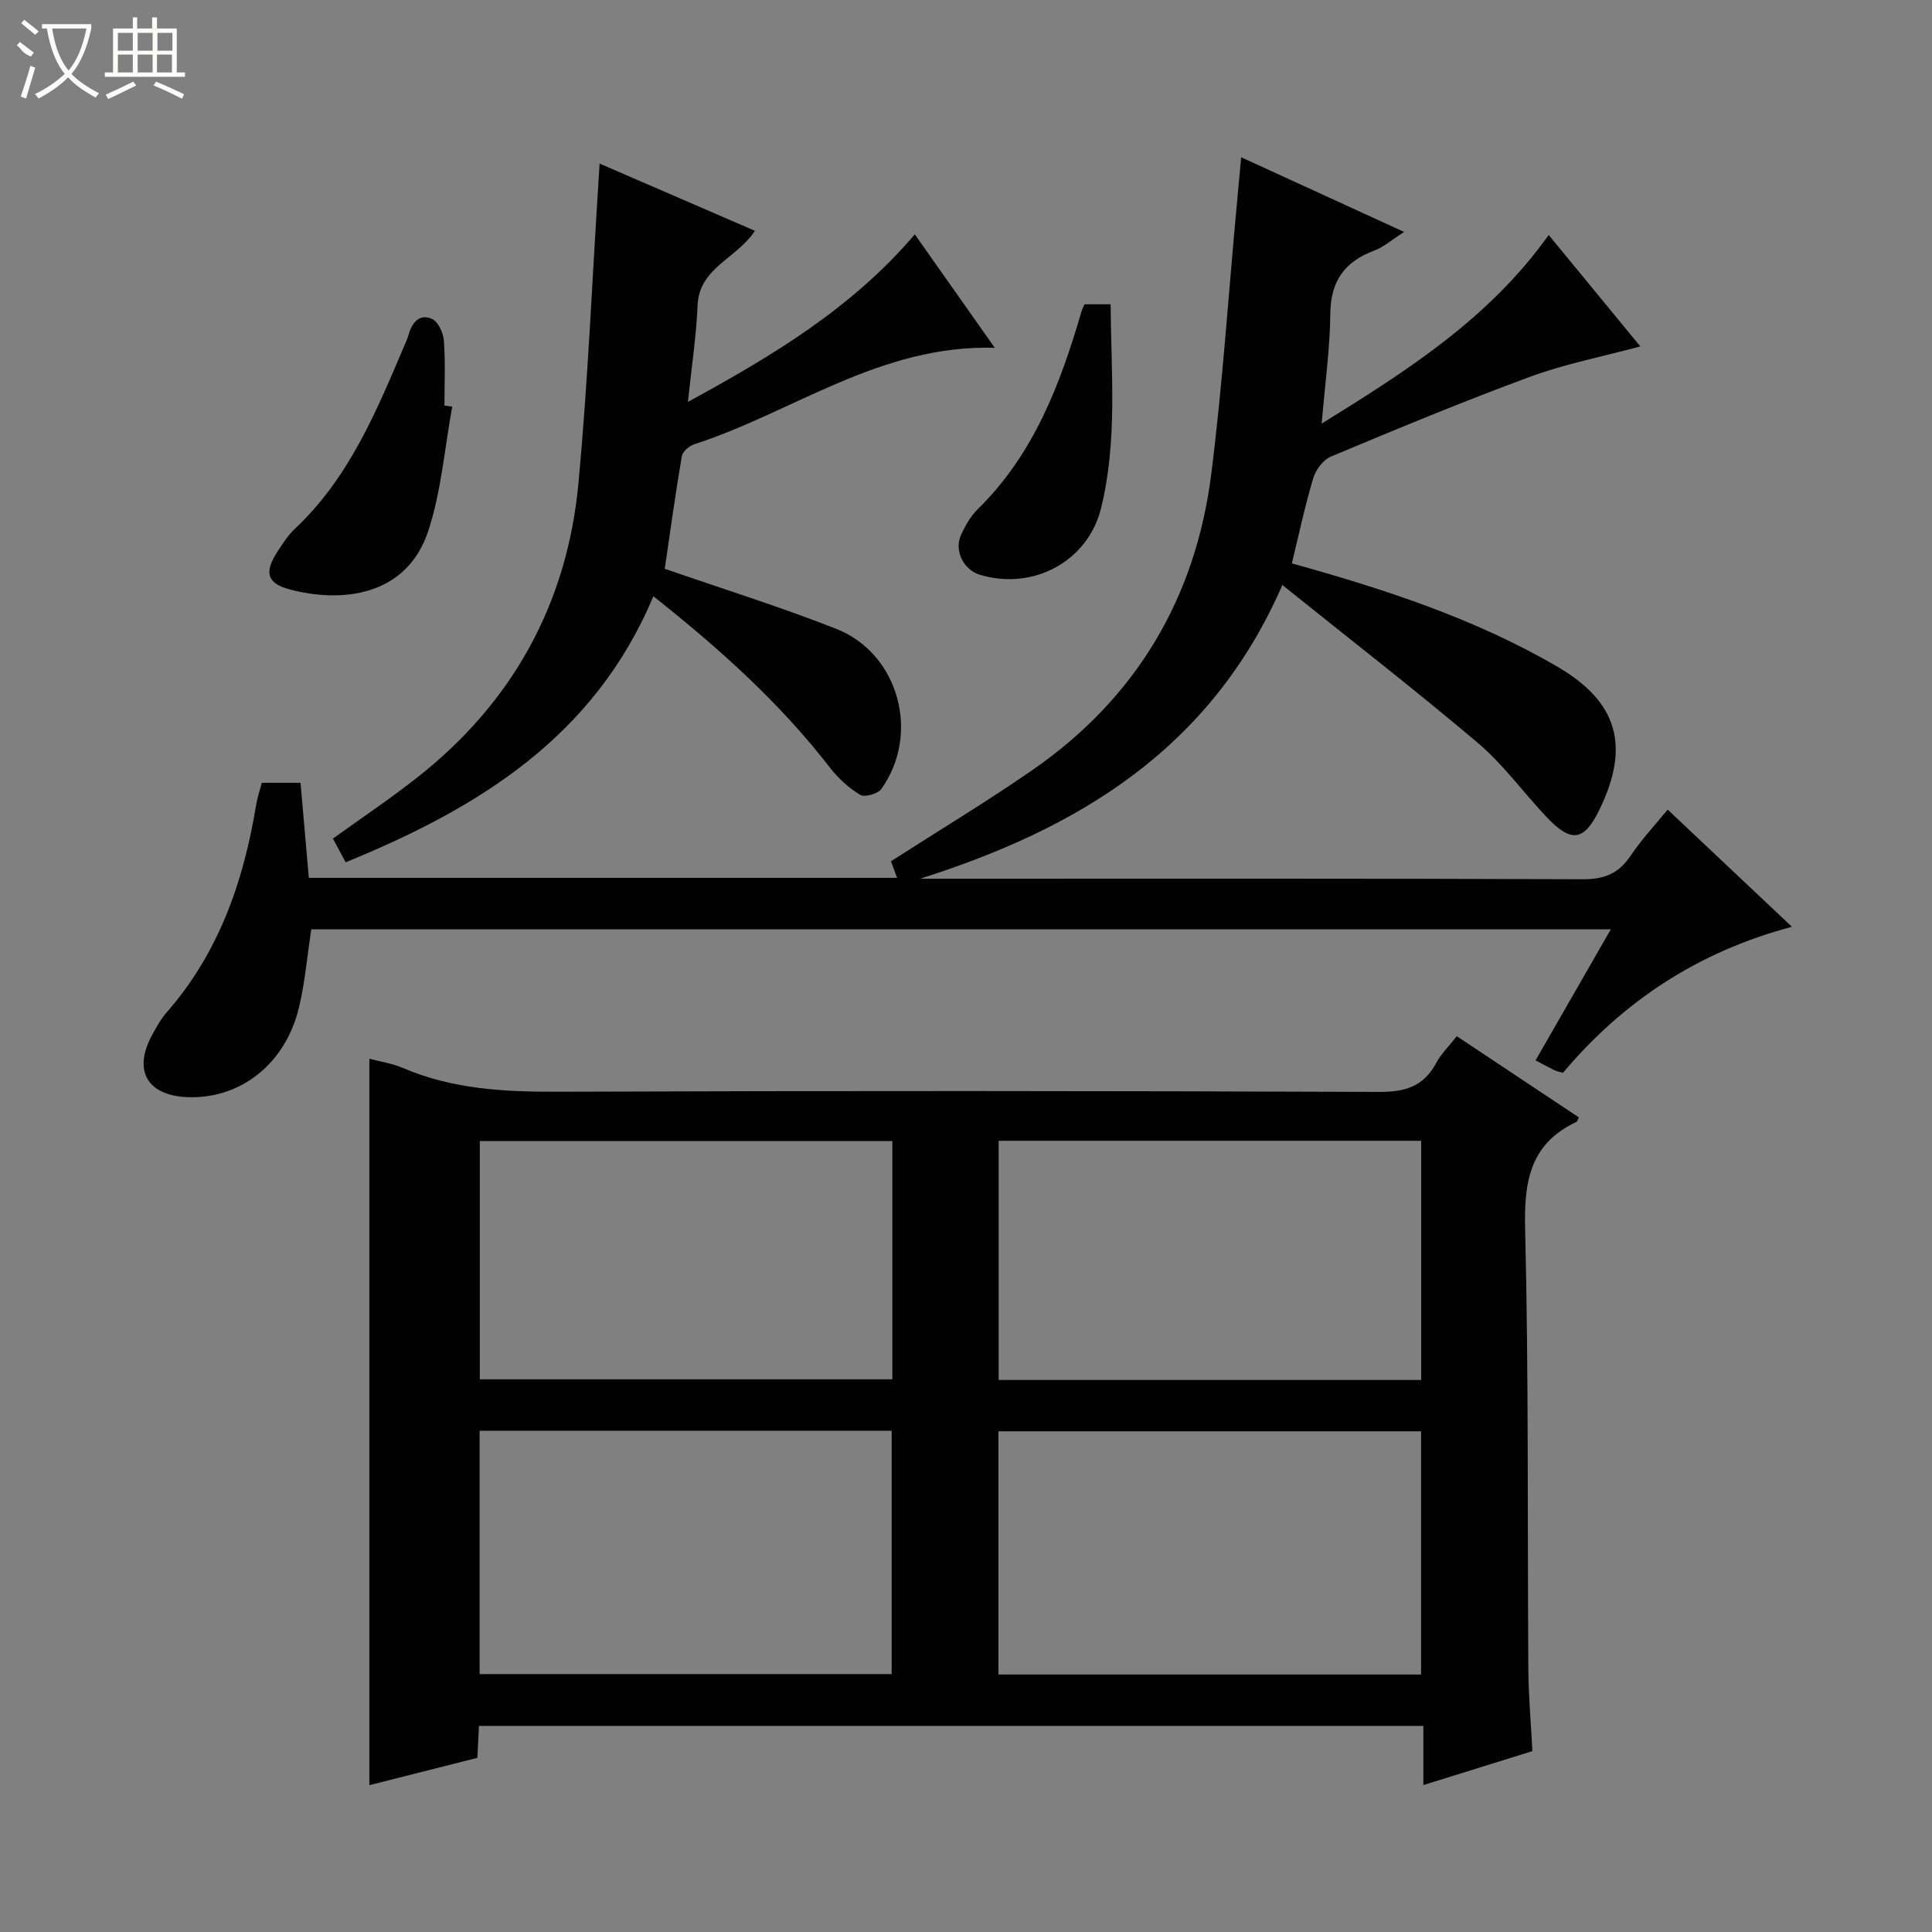
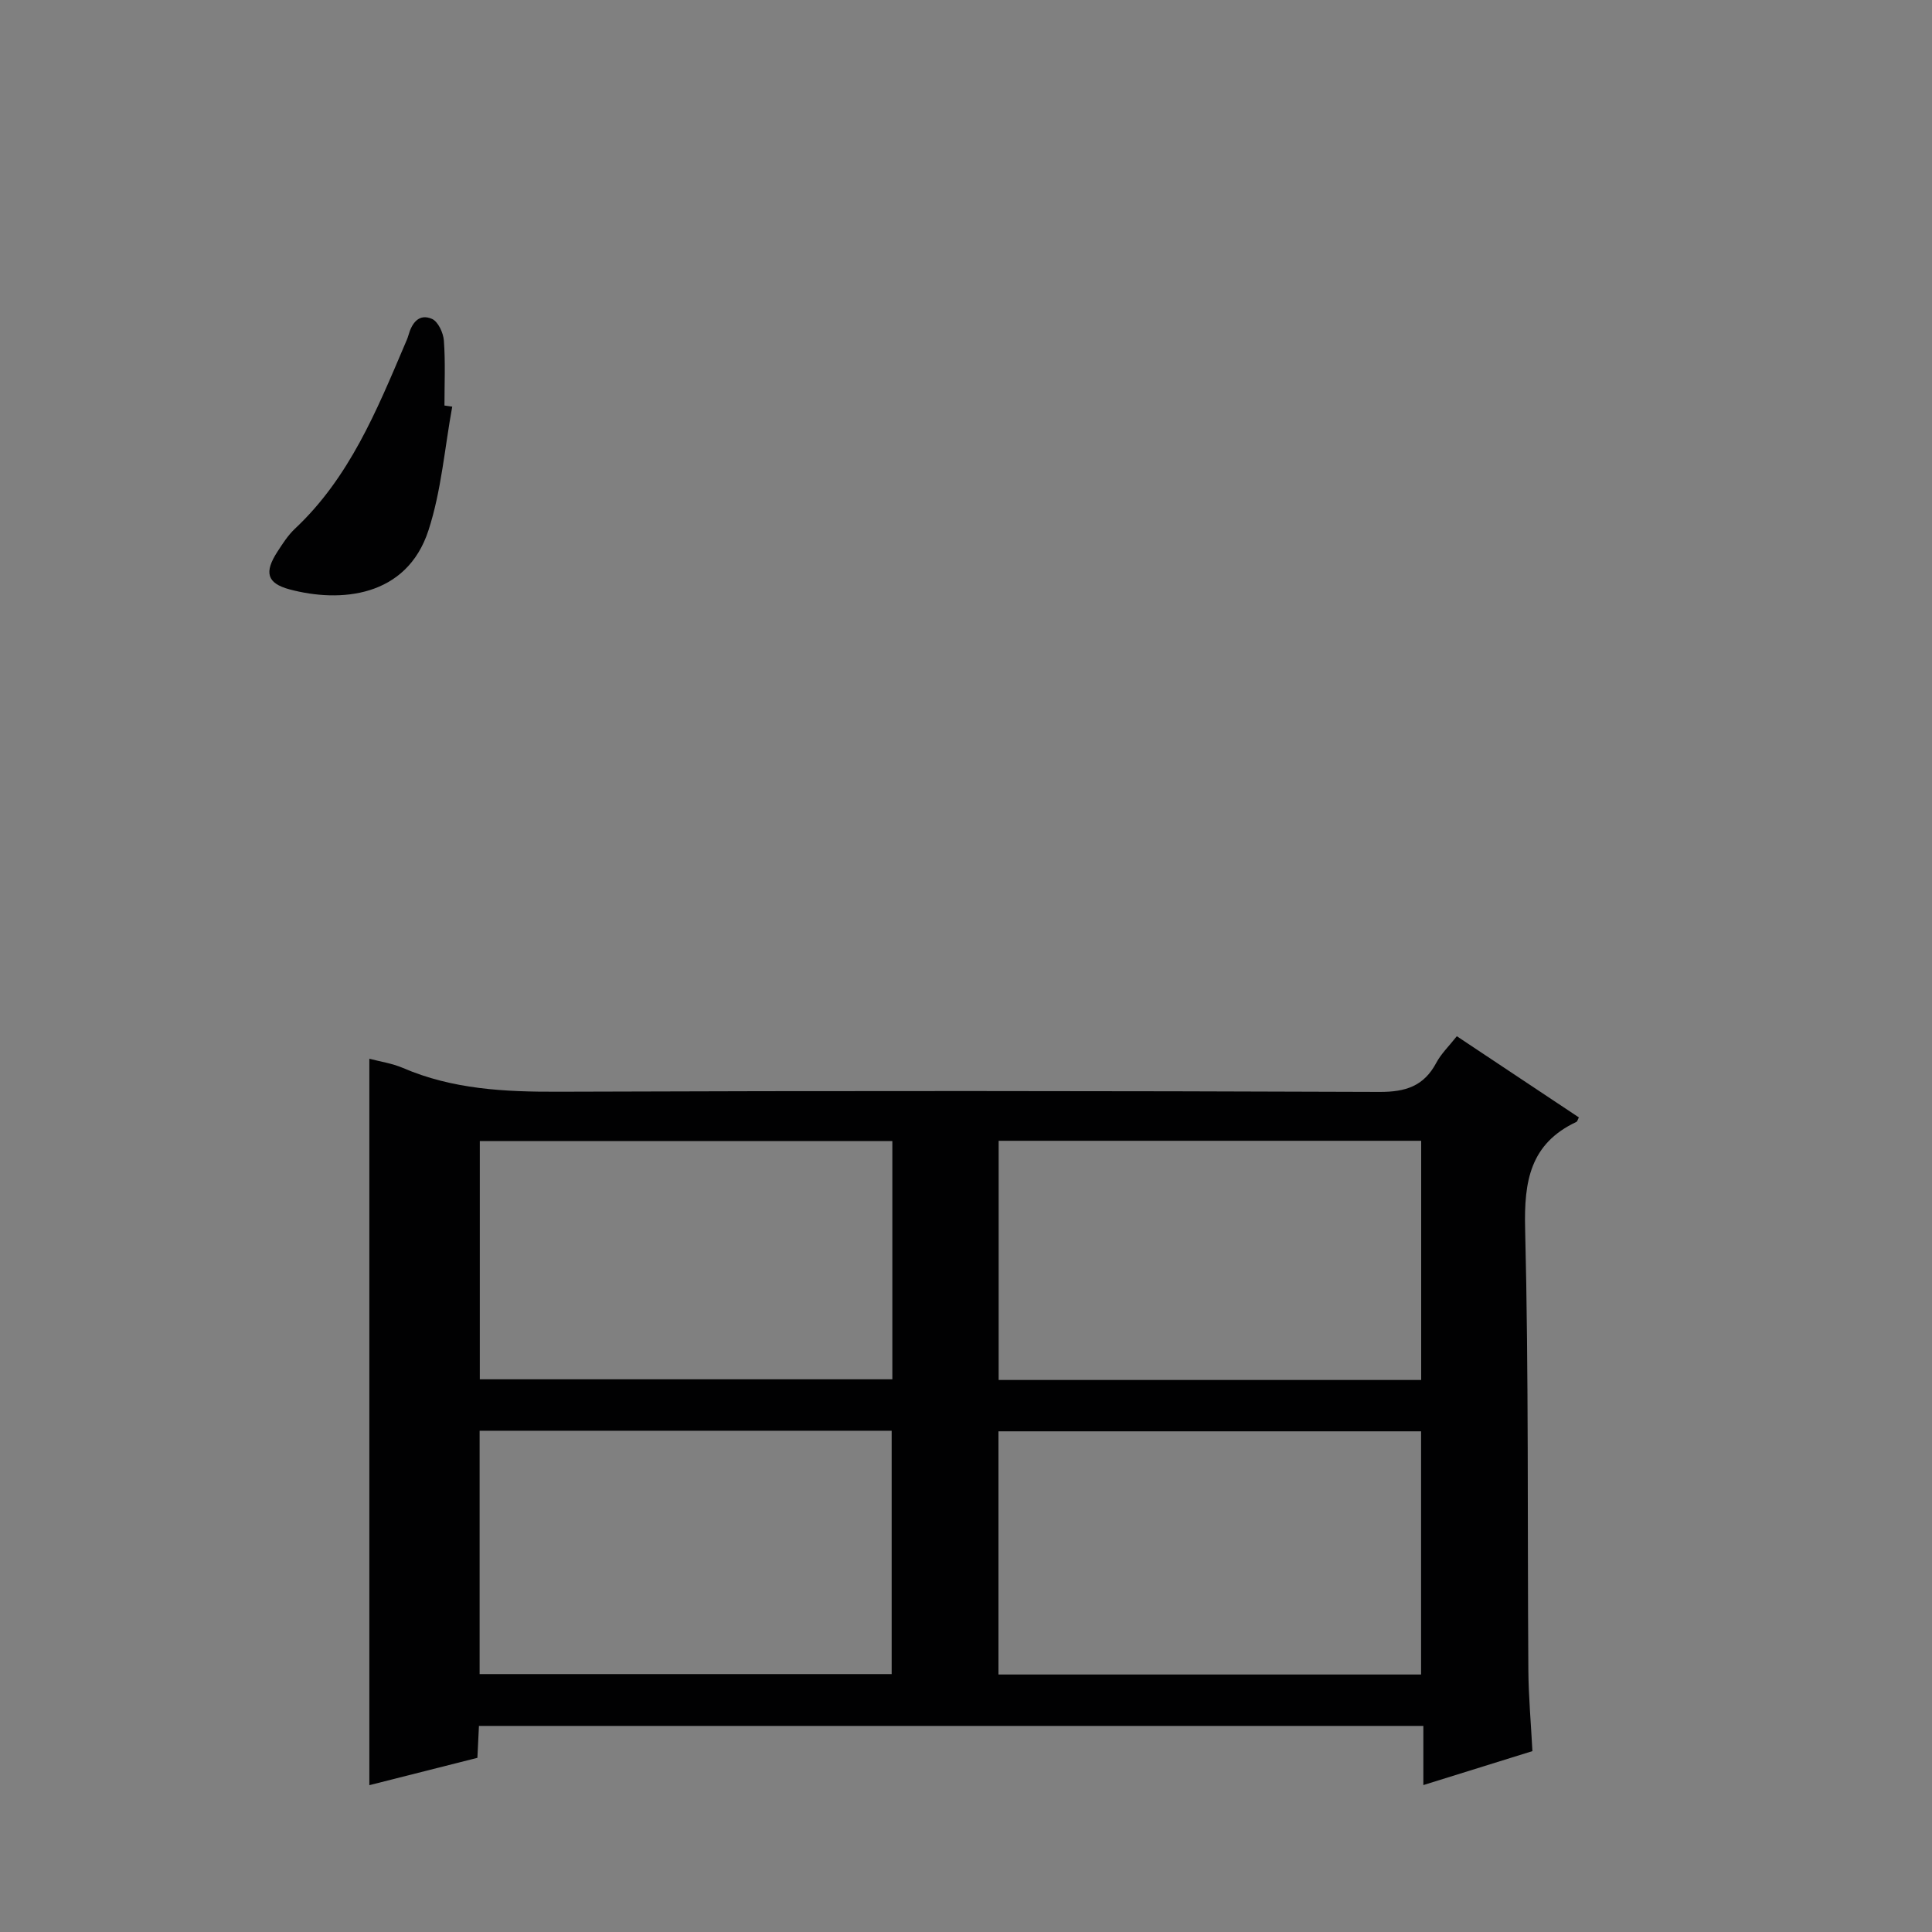
<svg xmlns="http://www.w3.org/2000/svg" enable-background="new 0 0 400 400" viewBox="0 0 400 400">
  <rect x="0" y="0" width="400" height="400" fill="#808080" stroke="none" />
  <g fill="#010102">
    <path d="m76.47 219.2c2.22.59 4.71.95 6.93 1.9 10.33 4.45 21.12 4.97 32.21 4.93 56.66-.21 113.33-.18 169.99.04 5.43.02 9.19-1.19 11.77-6.03.99-1.87 2.6-3.41 4.25-5.5 8.51 5.66 16.89 11.24 25.27 16.81-.22.4-.3.83-.54.94-9.54 4.5-10.83 12.25-10.59 22.05.75 30.48.46 60.99.67 91.48.04 5.46.54 10.93.84 16.73-7.46 2.32-14.66 4.56-22.58 7.03 0-4.44 0-8.19 0-12.25-65.46 0-130.35 0-195.53 0-.1 2.06-.2 4.01-.32 6.61-7.32 1.85-14.77 3.74-22.37 5.66 0-50.37 0-100.26 0-150.4zm217.75 127.49c0-16.8 0-33.53 0-50.35-29.28 0-58.33 0-87.5 0v50.35zm-87.46-60.98h87.48c0-16.62 0-33.01 0-49.52-29.3 0-58.25 0-87.48 0zm-107.46 10.51v50.38h85.31c0-17.03 0-33.72 0-50.38-28.62 0-56.85 0-85.31 0zm.04-59.98v49.33h85.41c0-16.61 0-32.85 0-49.33-28.48 0-56.71 0-85.41 0z" />
-     <path d="m265.5 121.12c-14.86 34.11-42.42 50.47-75.01 60.81h4.8c44.16 0 88.32-.07 132.48.11 4.51.02 7.44-1.27 9.89-4.95 2.19-3.28 4.94-6.2 7.61-9.47 8.52 8.03 16.73 15.78 25.73 24.26-19.49 5.18-34.99 15.48-47.4 30.23-.77-.22-1.27-.29-1.71-.5-1.19-.58-2.35-1.22-3.97-2.07 5.11-8.91 10.19-17.76 15.58-27.13-89.98 0-179.46 0-269.06 0-.8 5.3-1.27 10.75-2.5 16.01-2.75 11.79-12.15 19.2-23.19 18.73-8.19-.35-11.19-5.41-7.39-12.61.93-1.75 1.92-3.54 3.22-5.02 10.77-12.34 15.86-27.08 18.46-42.92.24-1.46.73-2.88 1.17-4.53h8.01c.57 6.55 1.14 13.05 1.72 19.68h121.79c-.51-1.39-.93-2.55-1.26-3.44 9.85-6.33 19.79-12.31 29.31-18.9 21.43-14.85 33.75-35.55 37-61.27 2.31-18.27 3.52-36.69 5.22-55.04.3-3.28.6-6.57.97-10.54 11.33 5.19 22.25 10.19 33.74 15.46-2.56 1.63-4.23 3.13-6.19 3.86-6.12 2.29-9.02 6.29-9.09 13.03-.07 7.22-1.09 14.43-1.79 22.79 18.01-11.15 34.75-21.86 47-39.05 6.36 7.74 12.61 15.33 18.97 23.07-8.04 2.17-15.69 3.65-22.89 6.31-13.86 5.11-27.52 10.79-41.15 16.49-1.6.67-3.16 2.73-3.67 4.46-1.75 5.84-3.01 11.83-4.44 17.66 19 5.29 37.79 11.37 54.95 21.37 12.66 7.38 15.05 16.55 8.79 29.52-3.21 6.65-5.85 7.08-11.04 1.59-4.78-5.07-8.93-10.85-14.2-15.32-13.05-11.04-26.56-21.51-40.46-32.68z" />
-     <path d="m189.4 48.52c5.6 7.94 10.83 15.36 16.56 23.49-23.73-.7-41.76 13.36-62.25 19.98-1.04.34-2.39 1.52-2.55 2.48-1.33 7.81-2.41 15.65-3.53 23.29 11.77 4.09 23.8 7.83 35.49 12.43 12.99 5.12 17.5 21.77 9.34 33.17-.72 1.01-3.45 1.76-4.38 1.2-2.35-1.42-4.53-3.41-6.23-5.6-10.43-13.51-22.99-24.75-36.58-35.51-12.22 29.17-36.26 43.86-63.71 55.08-1.03-1.91-1.8-3.36-2.63-4.91 5.84-4.21 11.74-8.17 17.32-12.54 19.88-15.59 31.21-36.12 33.53-61.18 1.93-20.83 2.81-41.75 4.15-62.63.06-.94.11-1.89.21-3.4 10.85 4.7 21.3 9.22 32.15 13.91-3.68 5.73-11.53 7.6-11.86 15.42-.27 6.38-1.24 12.73-2 20.01 17.66-9.64 33.96-19.42 46.97-34.69z" />
    <path d="m93.63 84.19c-1.57 8.56-2.25 17.41-4.92 25.61-4.53 13.91-18.3 15.02-28.74 12.23-4.79-1.28-5.27-3.58-2.53-7.81 1.08-1.67 2.19-3.4 3.62-4.75 11.26-10.56 16.92-24.43 22.78-38.2.26-.61.54-1.21.72-1.85.7-2.52 2.17-4.57 4.87-3.4 1.27.55 2.35 2.88 2.47 4.49.33 4.46.12 8.96.12 13.45.53.08 1.07.15 1.61.23z" />
-     <path d="m224.54 63h5.4c.1 14.22 1.45 28.34-1.98 42.22-2.73 11.03-14.05 17.08-25.06 13.79-3.39-1.01-5.42-4.99-3.93-8.26.88-1.93 2.01-3.91 3.51-5.38 11.58-11.37 17.06-25.88 21.46-40.98.14-.45.37-.86.6-1.39z" />
  </g>
-   <path d="m6.4 11.7c-2-.8-1.9-1.6-2.9-2.3l.6-.7c.9.7 1.9 1.4 2.9 2.2zm-2.1 8.3c.7-2.1 1.4-4.2 2-6.4.2.1.6.3 1 .4-.7 2.3-1.3 4.4-1.9 6.4zm3-12.8c-1.1-.9-2.1-1.7-2.9-2.4l.6-.7c1 .8 2 1.5 3 2.4zm1.4-1.3v-.9h10.2v.9c-.9 4.2-2.3 7.3-4.1 9.4 1.3 1.4 3.2 2.7 5.7 4-.2.2-.4.5-.7.9-2.5-1.4-4.4-2.7-5.7-4.2-1.4 1.5-3.5 3-6.1 4.4 0 0 0 0-.1-.1-.3-.4-.5-.7-.7-.8 2.7-1.3 4.7-2.8 6.2-4.2-1.8-2.2-3-5.3-3.7-9.4zm9.2 0h-7.1c.6 3.8 1.7 6.7 3.4 8.7 1.7-2 2.9-4.8 3.7-8.7z" fill="#fbfcfa" />
-   <path d="m31.6 3.6h.9v2.3h4.1v9.1h1.7v.9h-16.6v-.9h1.7v-9.1h4.1v-2.3h.9v2.3h3.1v-2.3zm-4 13.3.6.8c-1.9.9-3.8 1.9-5.8 2.8-.2-.3-.3-.6-.5-.9 2-.9 3.9-1.8 5.7-2.7zm-3.2-10.1v3.7h3.1v-3.7zm0 4.5v3.7h3.1v-3.7zm4.1-4.5v3.7h3.1v-3.7zm0 4.5v3.7h3.1v-3.7zm9.1 9.1c-2.1-1.1-4.1-2-5.8-2.7l.5-.8c2.2.9 4.1 1.8 5.8 2.6l-.4.9zm-1.9-13.6h-3.1v3.7h3.1zm-3.2 4.5v3.7h3.1v-3.7z" fill="#fbfcfa" />
</svg>